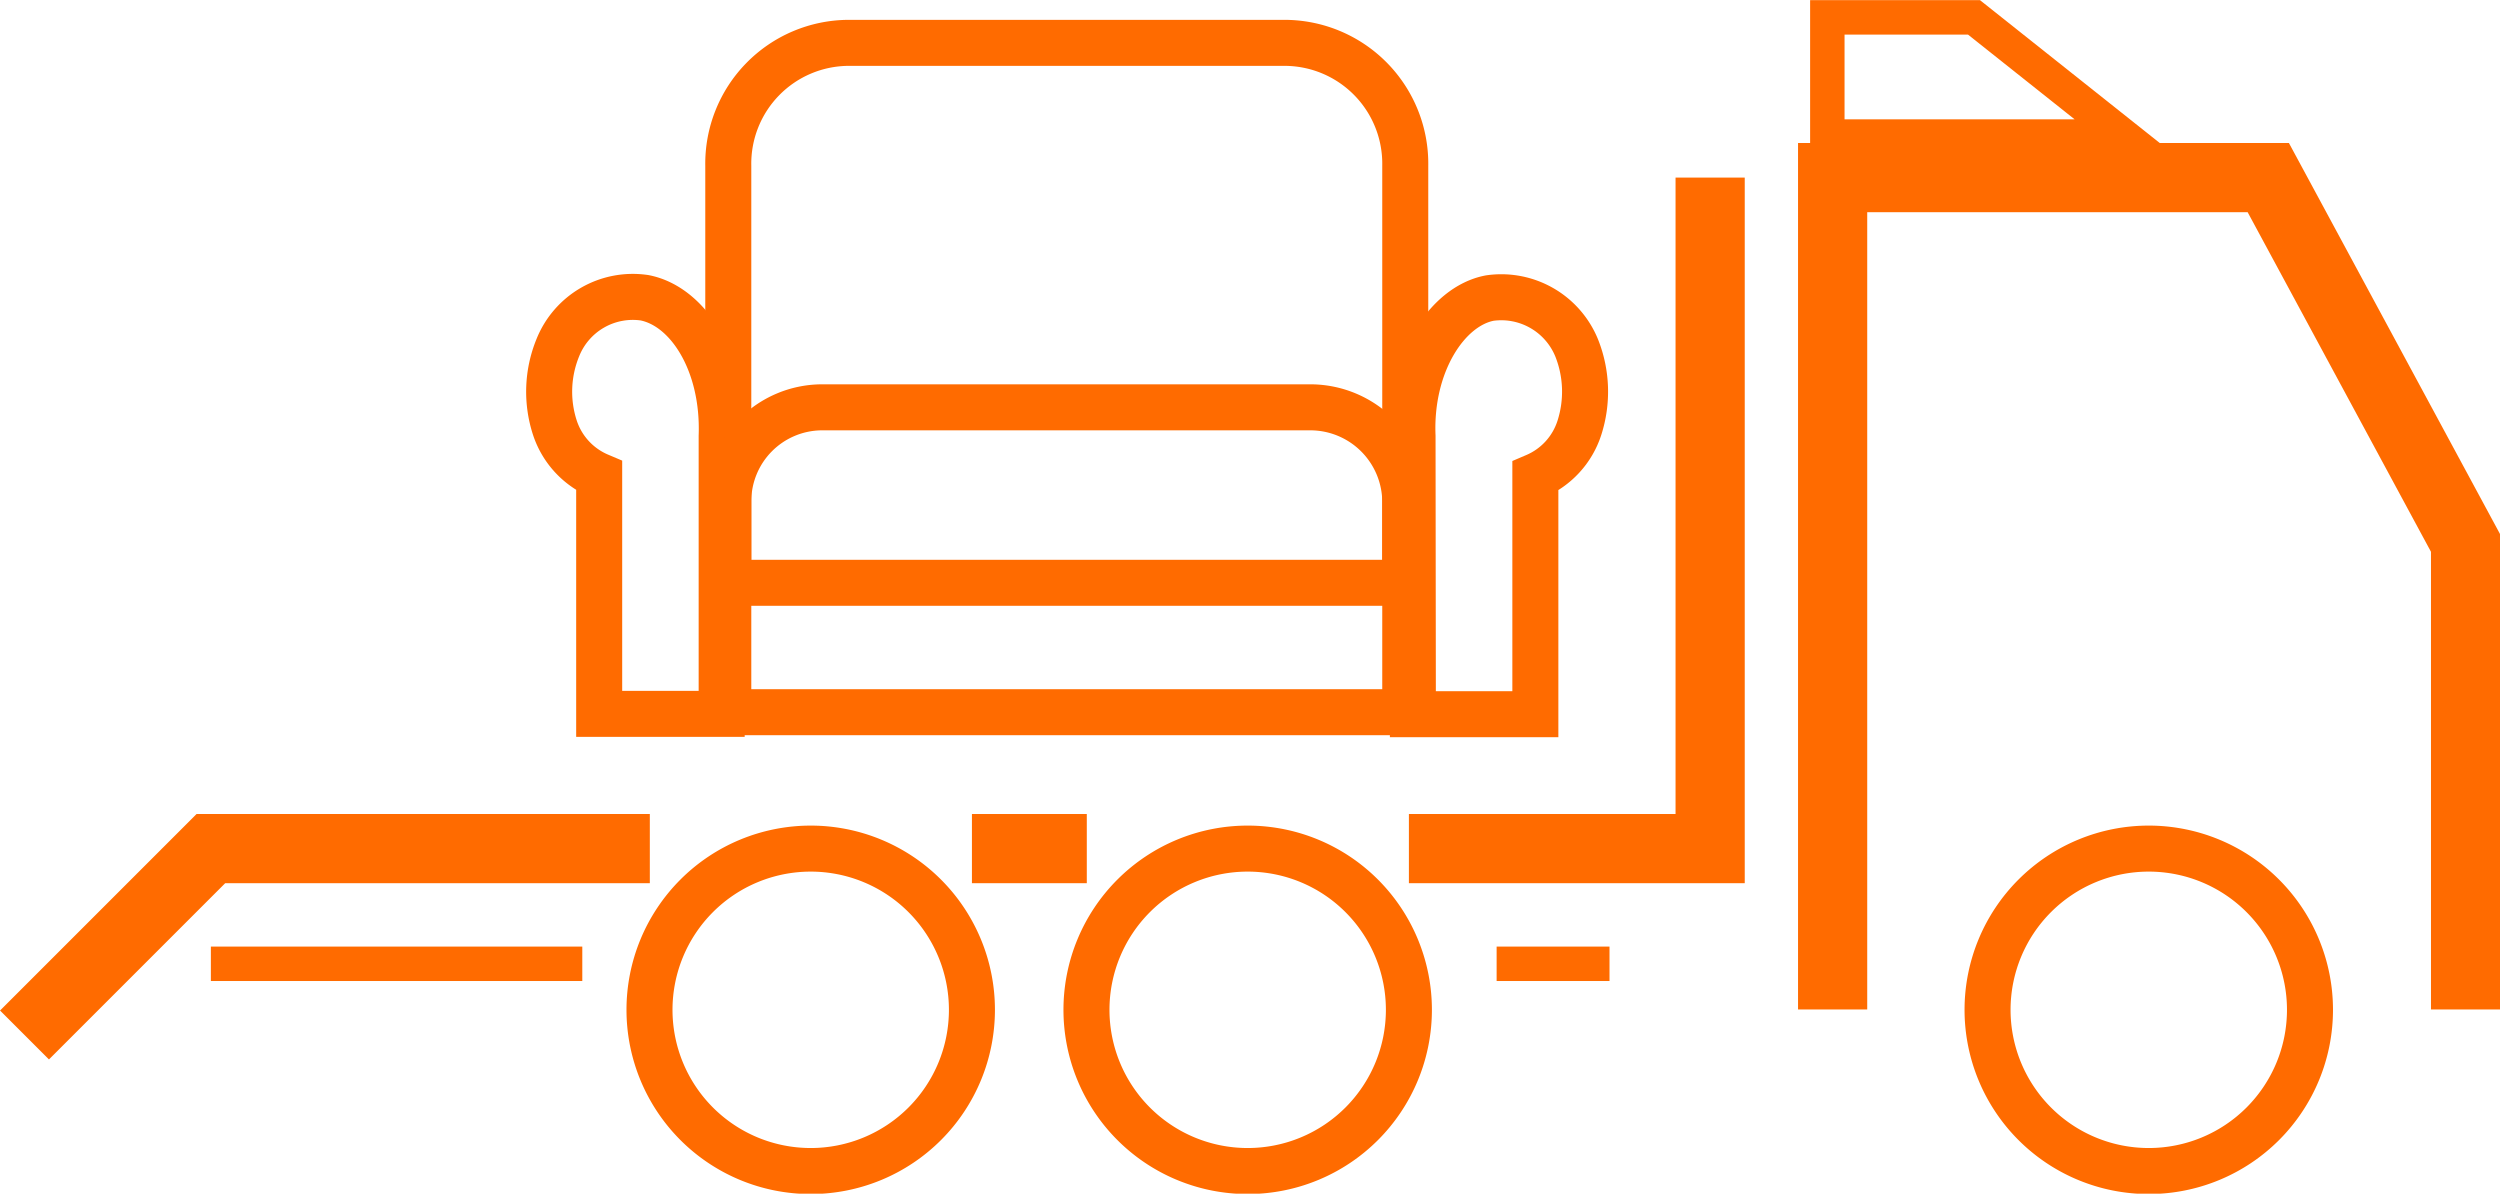
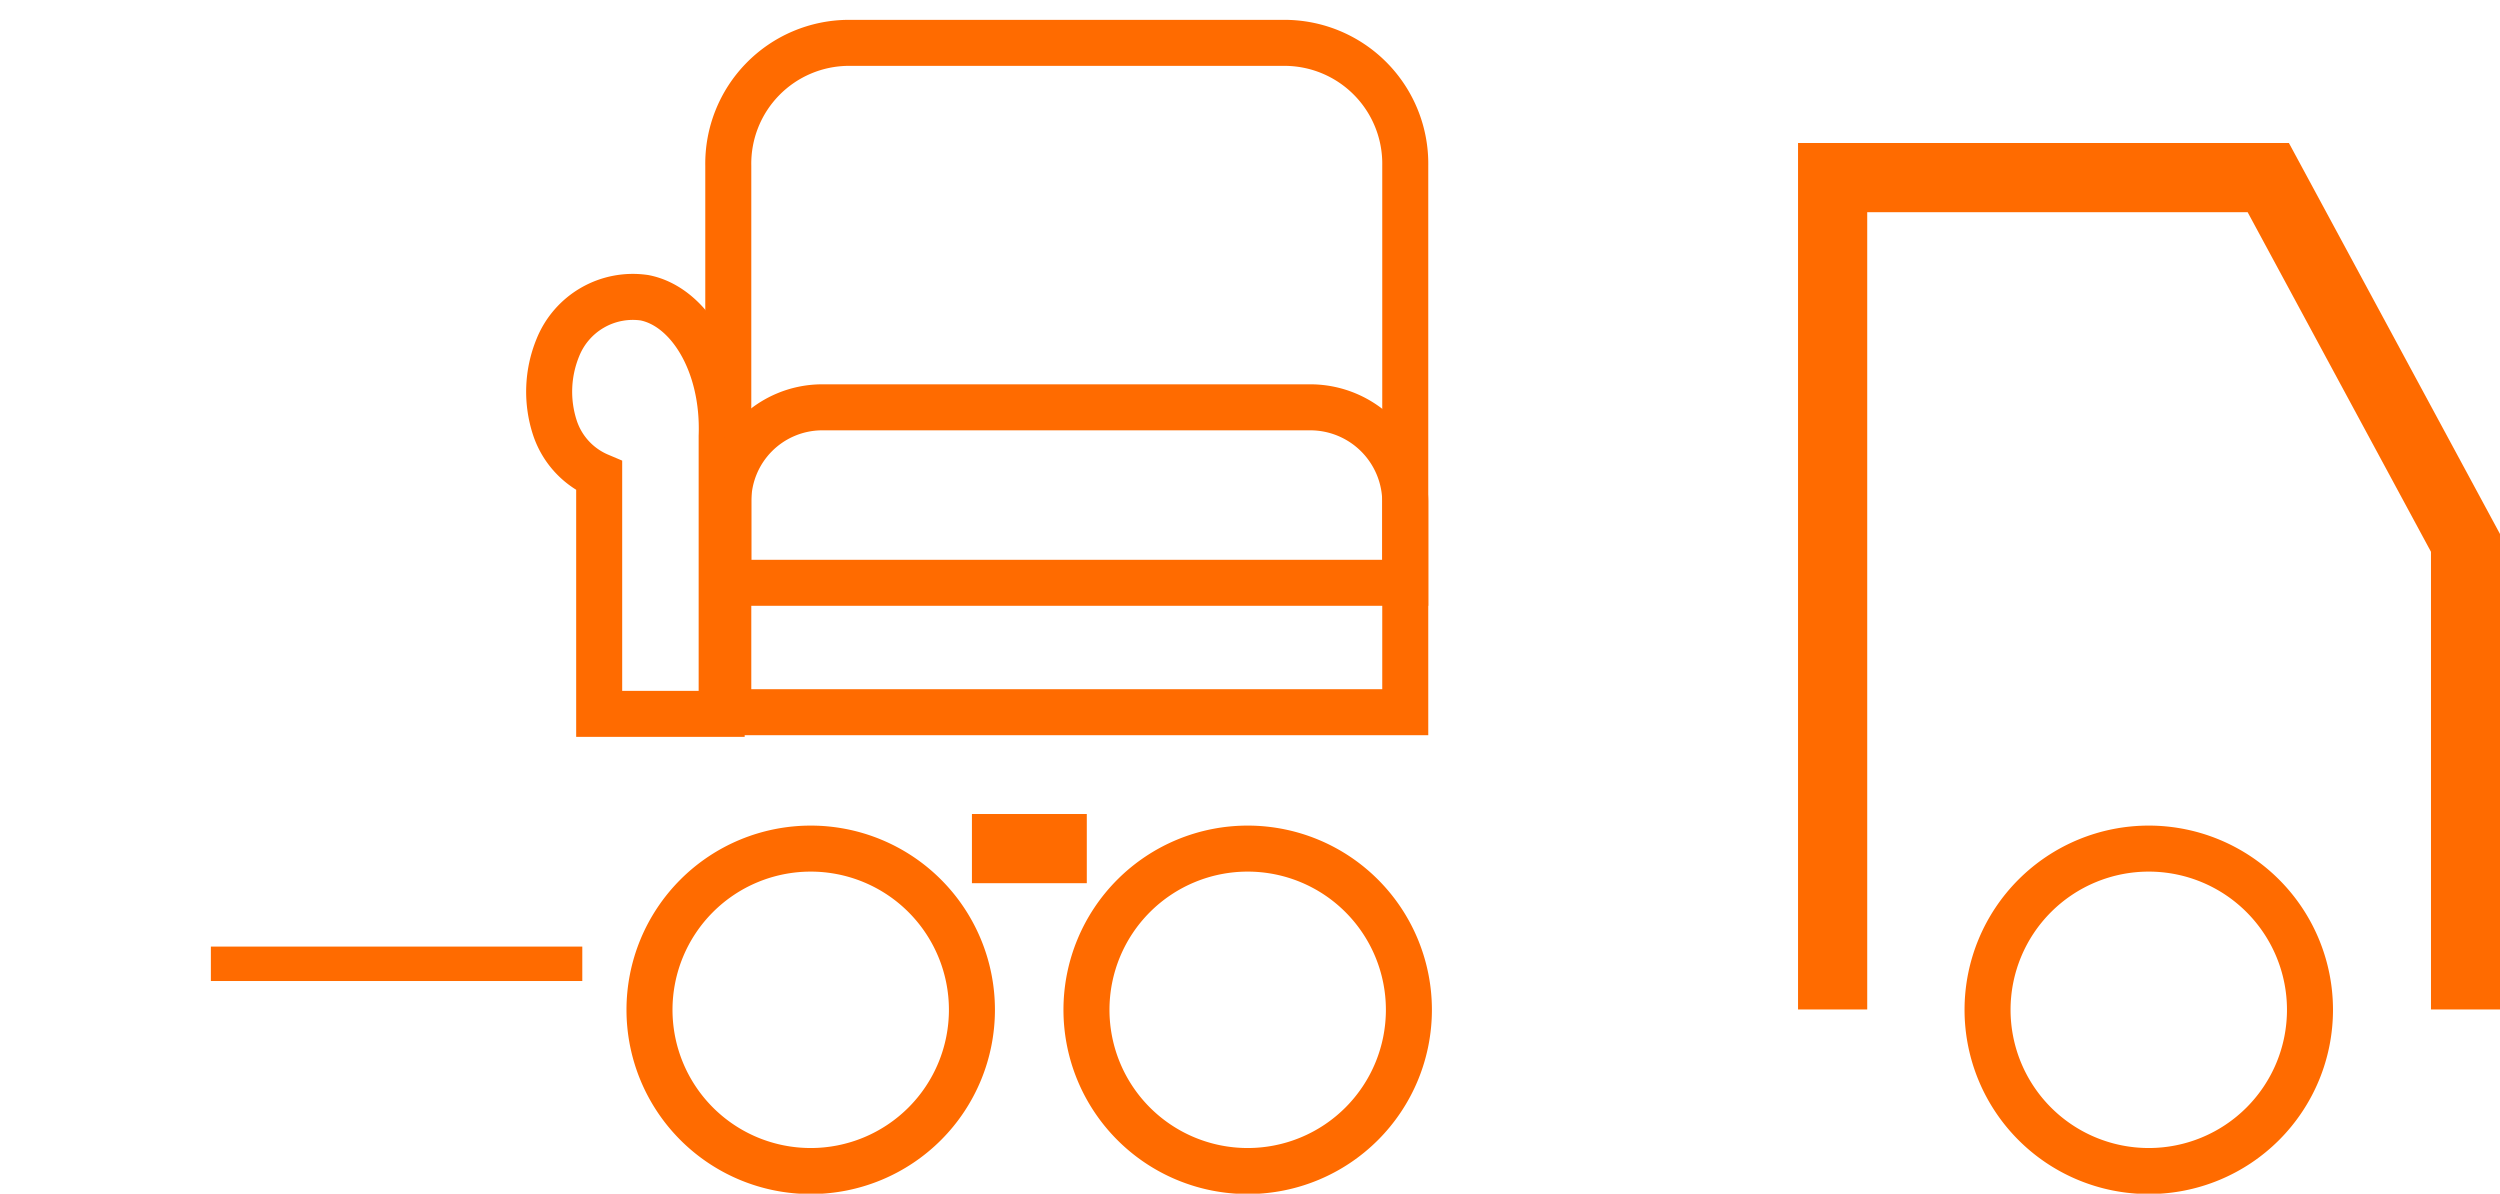
<svg xmlns="http://www.w3.org/2000/svg" width="26.64mm" height="12.72mm" viewBox="0 0 75.52 36.05">
  <title>Asset 40</title>
-   <line x1="48.62" y1="29.11" x2="45.21" y2="29.11" fill="none" stroke="#FF6B00" stroke-miterlimit="10" stroke-width="1.04" />
  <polyline points="17.59 29.11 14.04 29.11 6.37 29.11" fill="none" stroke="#FF6B00" stroke-miterlimit="10" stroke-width="1.04" />
  <polyline points="55.36 30.49 55.36 25.83 55.36 23.35 55.36 5.36 68.52 5.36 74.48 16.4 74.48 30.49" fill="none" stroke="#FF6B00" stroke-miterlimit="10" stroke-width="2.09" />
  <path d="M29.36,30.49a4.87,4.87,0,1,1-4.87-4.86A4.87,4.87,0,0,1,29.36,30.49Z" fill="none" stroke="#FF6B00" stroke-miterlimit="10" stroke-width="1.39" />
  <path d="M42.56,30.49a4.87,4.87,0,1,1-4.86-4.86A4.87,4.87,0,0,1,42.56,30.49Z" fill="none" stroke="#FF6B00" stroke-miterlimit="10" stroke-width="1.39" />
  <path d="M69.78,30.49a4.87,4.87,0,1,1-4.86-4.86A4.87,4.87,0,0,1,69.78,30.49Z" fill="none" stroke="#FF6B00" stroke-miterlimit="10" stroke-width="1.39" />
-   <polyline points="51.66 5.36 51.66 25.63 42.56 25.63" fill="none" stroke="#FF6B00" stroke-miterlimit="10" stroke-width="2.09" />
  <line x1="32.83" y1="25.63" x2="29.36" y2="25.63" fill="none" stroke="#FF6B00" stroke-miterlimit="10" stroke-width="2.09" />
-   <polyline points="19.63 25.63 6.37 25.63 0.74 31.26" fill="none" stroke="#FF6B00" stroke-miterlimit="10" stroke-width="2.09" />
-   <polygon points="55.2 4.12 55.2 0.52 59.63 0.52 64.16 4.12 55.2 4.12" fill="none" stroke="#FF6B00" stroke-miterlimit="10" stroke-width="1.04" />
-   <path d="M42.67,13.17C42.58,11,43.7,9.25,45,9a2.46,2.46,0,0,1,2.63,1.51,3.57,3.57,0,0,1,.08,2.41,2.38,2.38,0,0,1-1.33,1.46v7.19c-1.25,0-2.46,0-3.7,0Z" fill="none" stroke="#FF6B00" stroke-miterlimit="10" stroke-width="1.39" />
  <path d="M21.8,13.17c.08-2.2-1-3.92-2.33-4.18a2.44,2.44,0,0,0-2.62,1.51,3.51,3.51,0,0,0-.09,2.41,2.39,2.39,0,0,0,1.34,1.46v7.19c1.24,0,2.45,0,3.7,0Z" fill="none" stroke="#FF6B00" stroke-miterlimit="10" stroke-width="1.39" />
  <rect x="21.84" y="17.6" width="20.83" height="4" fill="none" stroke="#FF6B00" stroke-miterlimit="10" stroke-width="0.93" />
  <path d="M38.79,1.29H25.63A3.65,3.65,0,0,0,22,5V21.51H42.45V5A3.65,3.65,0,0,0,38.79,1.29Z" fill="none" stroke="#FF6B00" stroke-miterlimit="10" stroke-width="1.39" />
  <path d="M39.61,12.3H24.81A2.84,2.84,0,0,0,22,15.14V17.6H42.45V15.14A2.87,2.87,0,0,0,39.61,12.3Z" fill="none" stroke="#FF6B00" stroke-miterlimit="10" stroke-width="1.39" />
</svg>